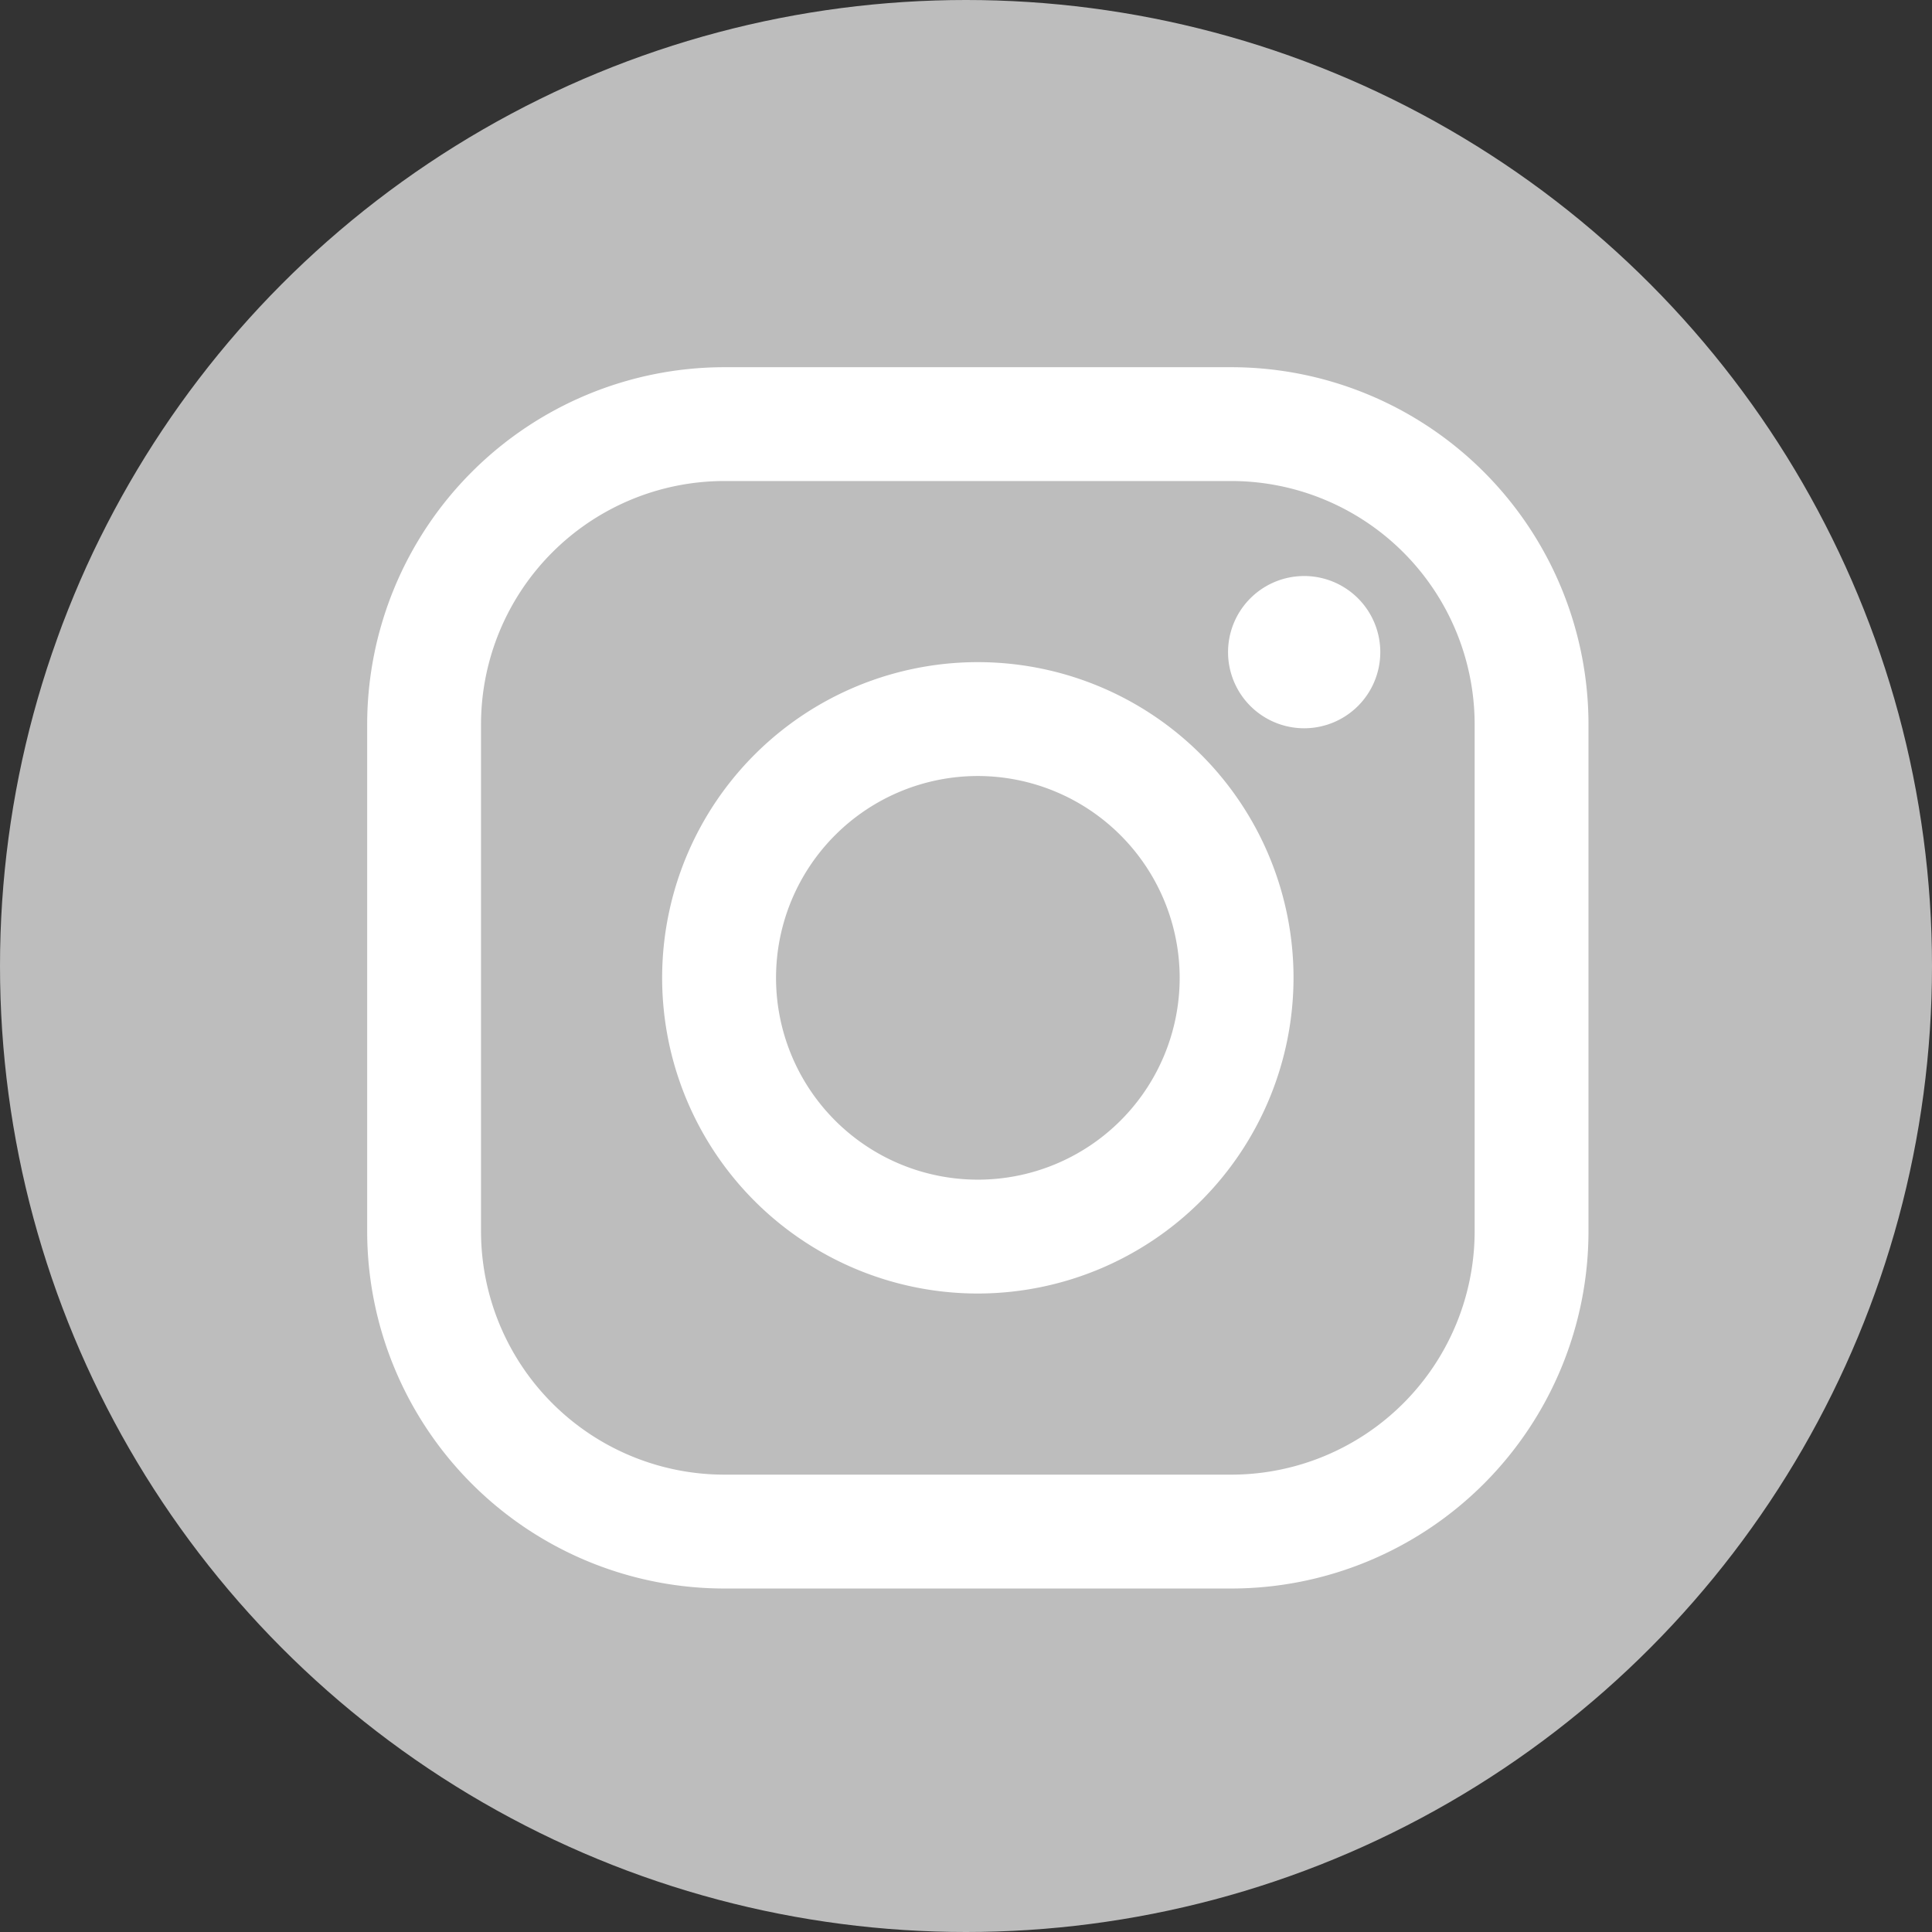
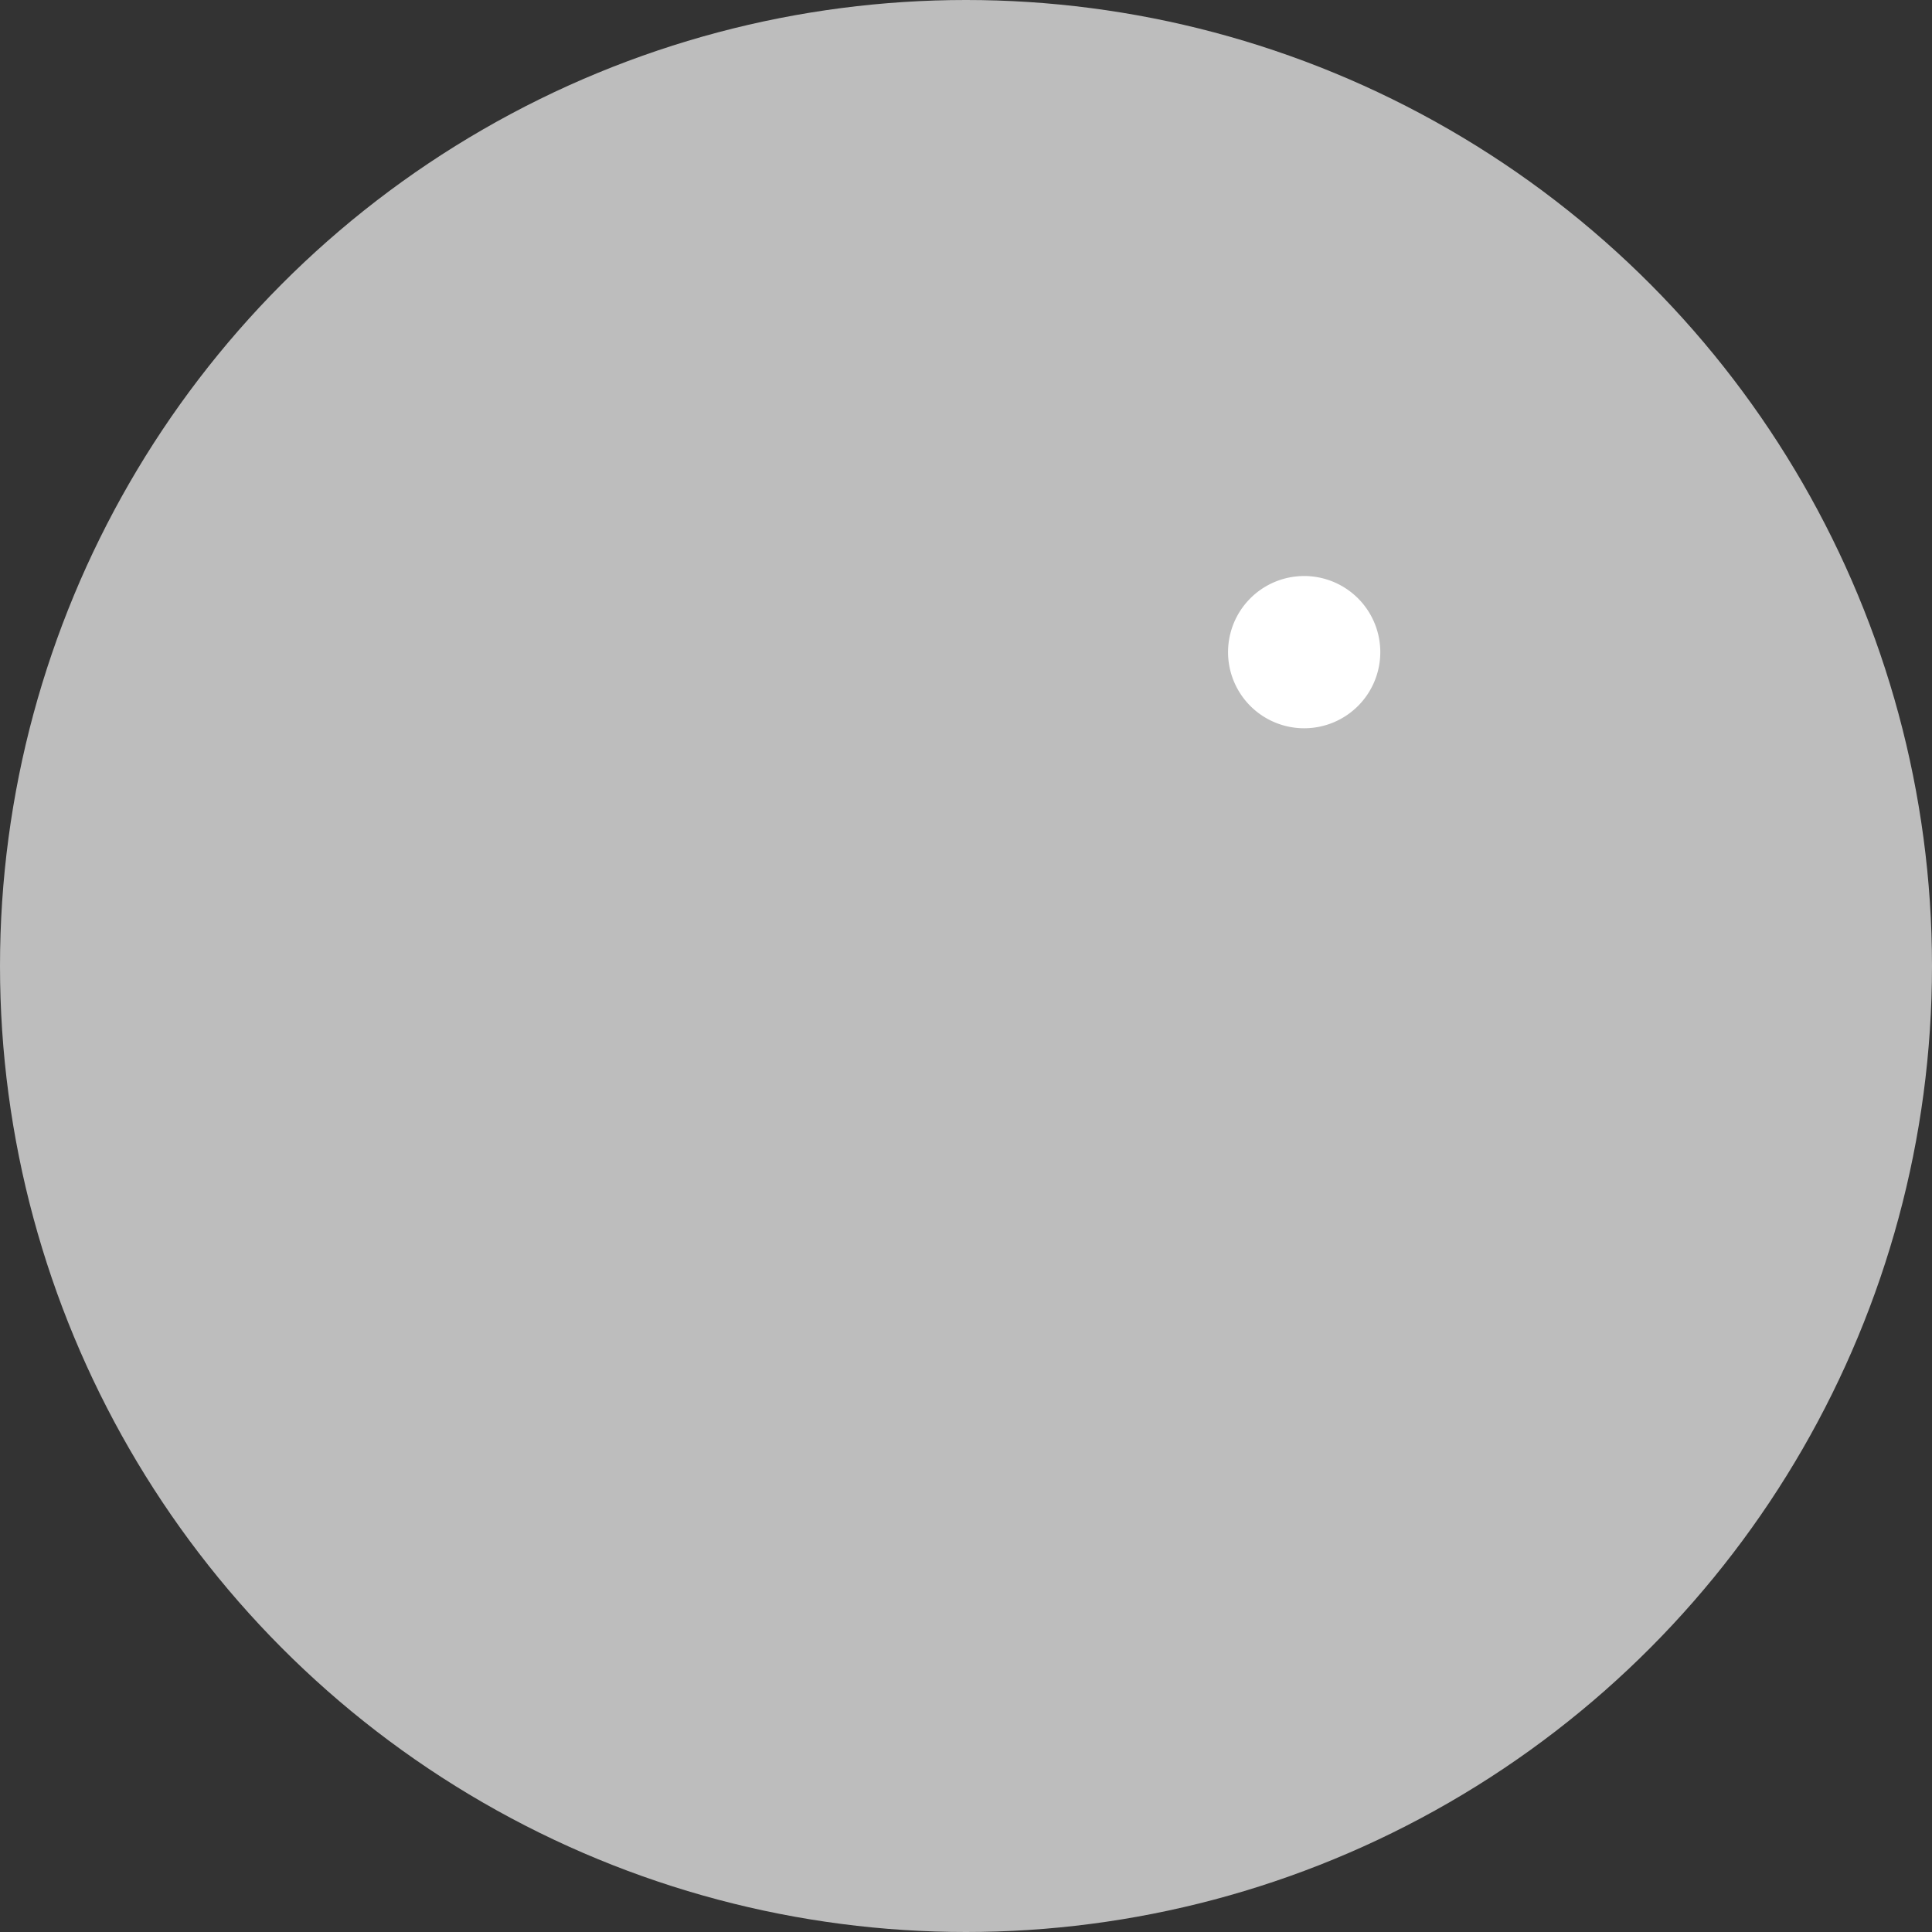
<svg xmlns="http://www.w3.org/2000/svg" id="グループ_962" data-name="グループ 962" width="80" height="80" viewBox="0 0 80 80">
  <rect x="0" y="0" width="80" height="80" fill="#333333" stroke="none" />
  <circle id="楕円形_213" data-name="楕円形 213" cx="40" cy="40" r="40" fill="#bdbdbd" />
  <g id="グループ_961" data-name="グループ 961" transform="translate(15.205 15.204)">
    <g id="グループ_960" data-name="グループ 960">
-       <path id="パス_3122" data-name="パス 3122" d="M6582.654,3227.307h-21a14.8,14.8,0,0,1-14.786-14.786v-21a14.8,14.8,0,0,1,14.786-14.786h21a14.8,14.8,0,0,1,14.786,14.786v21A14.8,14.8,0,0,1,6582.654,3227.307Zm-21-45.859a10.083,10.083,0,0,0-10.072,10.072v21a10.083,10.083,0,0,0,10.072,10.072h21a10.084,10.084,0,0,0,10.072-10.072v-21a10.084,10.084,0,0,0-10.072-10.072Z" transform="translate(-6546.869 -3176.734)" fill="#fff" />
      <path id="パス_3123" data-name="パス 3123" d="M6609.874,3193.642a3.152,3.152,0,1,1-3.152-3.151A3.152,3.152,0,0,1,6609.874,3193.642Z" transform="translate(-6567.924 -3181.843)" fill="#fff" />
-       <path id="パス_3124" data-name="パス 3124" d="M6579.369,3222.307a13.072,13.072,0,1,1,13.071-13.071A13.087,13.087,0,0,1,6579.369,3222.307Zm0-21.429a8.357,8.357,0,1,0,8.357,8.358A8.368,8.368,0,0,0,6579.369,3200.878Z" transform="translate(-6554.083 -3183.949)" fill="#fff" />
    </g>
  </g>
</svg>